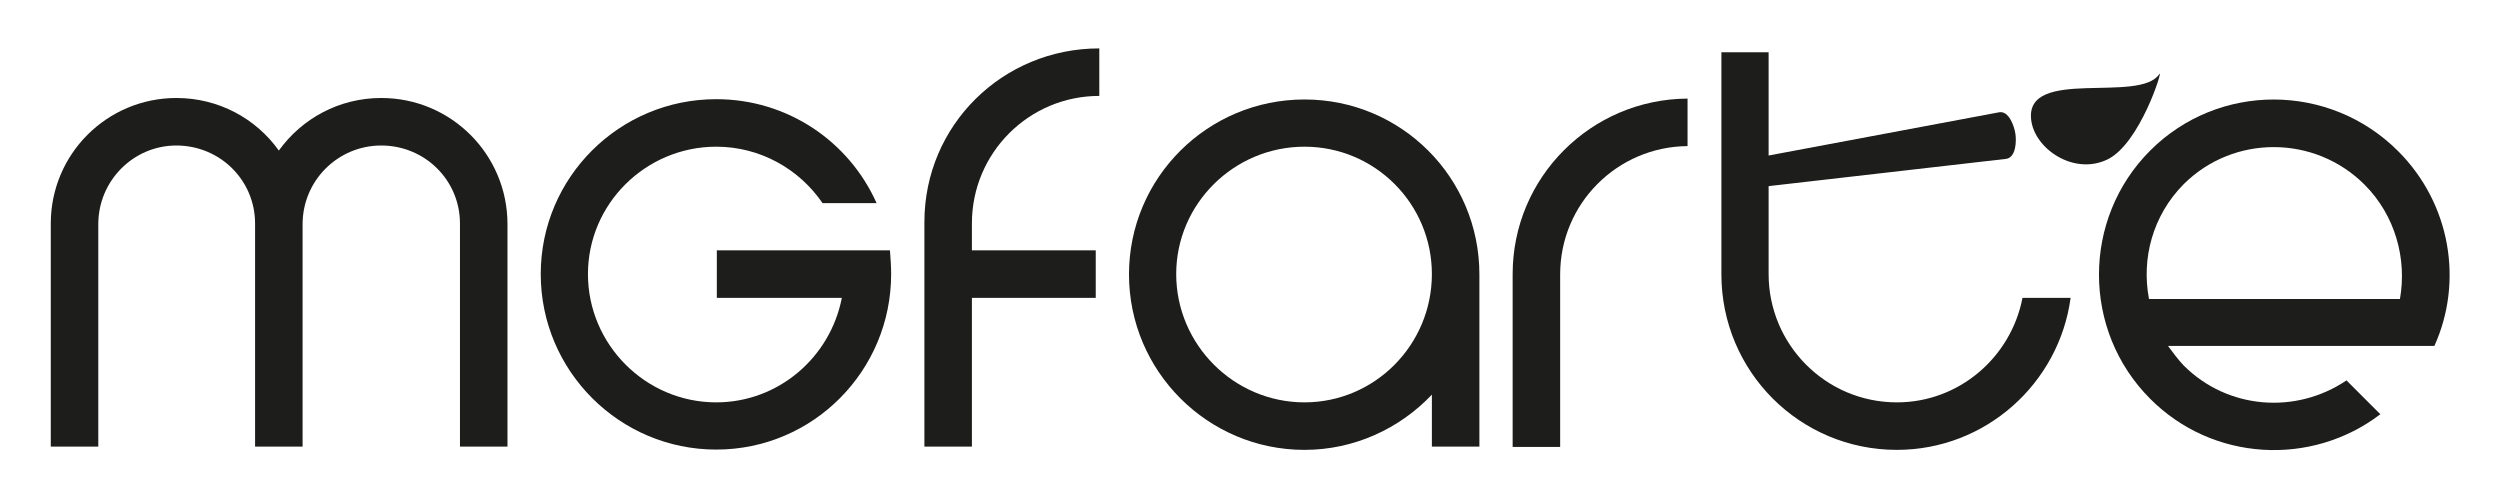
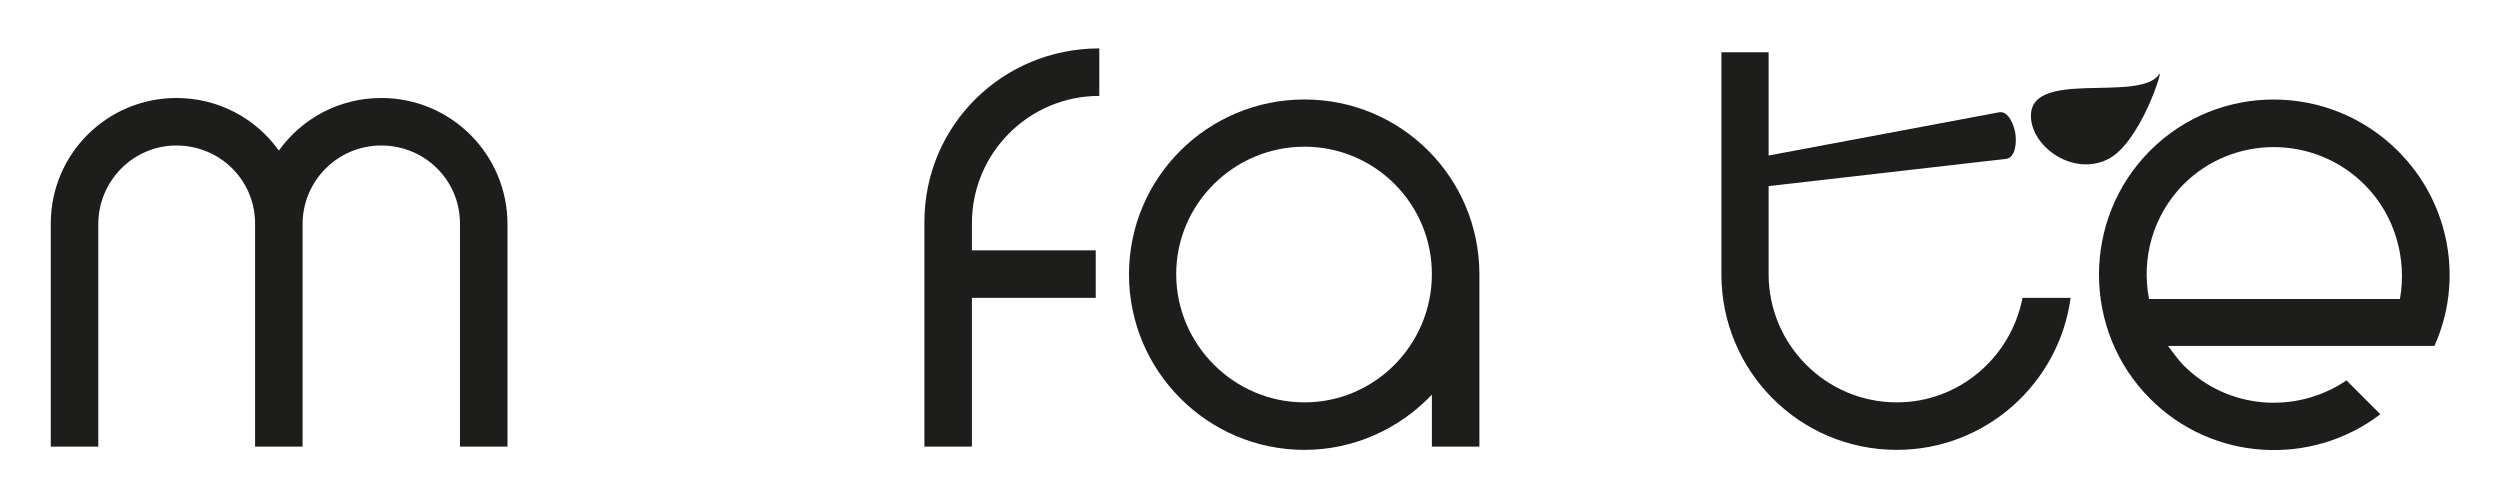
<svg xmlns="http://www.w3.org/2000/svg" id="Camada_1" x="0px" y="0px" viewBox="0 0 841.9 168" style="enable-background:new 0 0 841.9 168;" xml:space="preserve">
  <style type="text/css">	.st0{fill:#1D1D1B;}</style>
  <g>
    <path class="st0" d="M154.9,150.4V75.3c0-14.7-11.9-26.3-26.5-26.3c-14.7,0-26.5,11.9-26.5,26.5v74.9h-16V75.3  c0-14.7-11.9-26.3-26.5-26.3c-14.5,0-26.3,11.9-26.3,26.5v74.9h-16V75.3c0-23.5,19-42.3,42.3-42.3c14.2,0,26.8,6.9,34.5,17.7  c7.8-10.8,20.3-17.7,34.5-17.7c23.5,0,42.5,19,42.5,42.5v74.9H154.9z" />
-     <path class="st0" d="M241.4,84.3h58.3c0.2,2.6,0.4,5.4,0.4,8c0,32.6-26.3,59.1-58.9,59.1c-32.6,0-59.1-26.5-59.1-59.1  c0-32.6,26.5-58.9,59.1-58.9c24,0,44.7,14.2,54,35H277c-7.8-11.4-20.9-19-35.8-19c-23.7,0-43.2,19.2-43.2,42.9  c0,23.7,19.4,43.2,43.2,43.2c20.9,0,38.4-15.1,42.3-35.2h-42.1V84.3z" />
    <path class="st0" d="M311.3,150.4V74.8c0-32.6,26.3-58.5,58.9-58.5v16c-23.7,0-42.9,19.2-42.9,42.9v9.1h41.7v16h-41.7v50.1H311.3z" />
    <path class="st0" d="M498.2,150.4h-16v-17.5c-10.8,11.4-26.1,18.6-42.9,18.6c-32.6,0-59.1-26.5-59.1-59.1  c0-32.6,26.5-58.9,59.1-58.9c32.6,0,58.9,26.3,58.9,58.9V150.4z M482.2,92.3c0-23.7-19.2-42.9-42.9-42.9  c-23.7,0-43.2,19.2-43.2,42.9c0,23.7,19.4,43.2,43.2,43.2C463,135.5,482.2,116.1,482.2,92.3z" />
-     <path class="st0" d="M568.3,33.2v16c-23.7,0.2-42.9,19.4-42.9,43.2v58.1h-16V92.3C509.4,59.7,535.8,33.4,568.3,33.2z" />
    <path class="st0" d="M579.6,17.6h16v74.7c0,23.7,19.2,43.2,43.2,43.2c20.9,0,38.4-15.1,42.3-35.2h16.2  c-3.9,28.9-28.7,51.2-58.5,51.2c-32.8,0-59.1-26.5-59.1-59.1V17.6z" />
    <path class="st0" d="M730.1,116.5c1.7,2.3,3.4,4.6,5.3,6.6c14.8,14.8,37.8,16.5,54.8,5l11.4,11.4c-23.2,17.7-56.5,15.9-77.5-5.2  c-23-23-23-60.6,0-83.6c23-23,60.4-22.9,83.5,0.2c17.7,17.7,22,44,12.2,65.6H730.1z M723.7,100.7l84.5,0  c2.4-13.4-1.5-28.1-11.9-38.5c-16.8-16.8-44.1-16.9-60.9-0.2C724.9,72.6,721.1,87.1,723.7,100.7z" />
-     <path class="st0" d="M678.7,45L678.7,45c-0.4-2.6-2.2-7.7-5.4-7.2l-88,16.5c-3.3,0.5-5.6,3-5.2,5.6v0c0.4,2.6,3.3,4.3,6.6,3.8  l88.9-10.2C678.9,53,679.1,47.6,678.7,45z" />
+     <path class="st0" d="M678.7,45L678.7,45c-0.4-2.6-2.2-7.7-5.4-7.2l-88,16.5c-3.3,0.5-5.6,3-5.2,5.6c0.4,2.6,3.3,4.3,6.6,3.8  l88.9-10.2C678.9,53,679.1,47.6,678.7,45z" />
    <path class="st0" d="M727.2,24.9c1.4-2.1-6.5,23.5-17.5,28.8c-11.4,5.5-24.7-3.7-25.7-13.5C682.1,22.5,720.7,35,727.2,24.9z" />
  </g>
</svg>